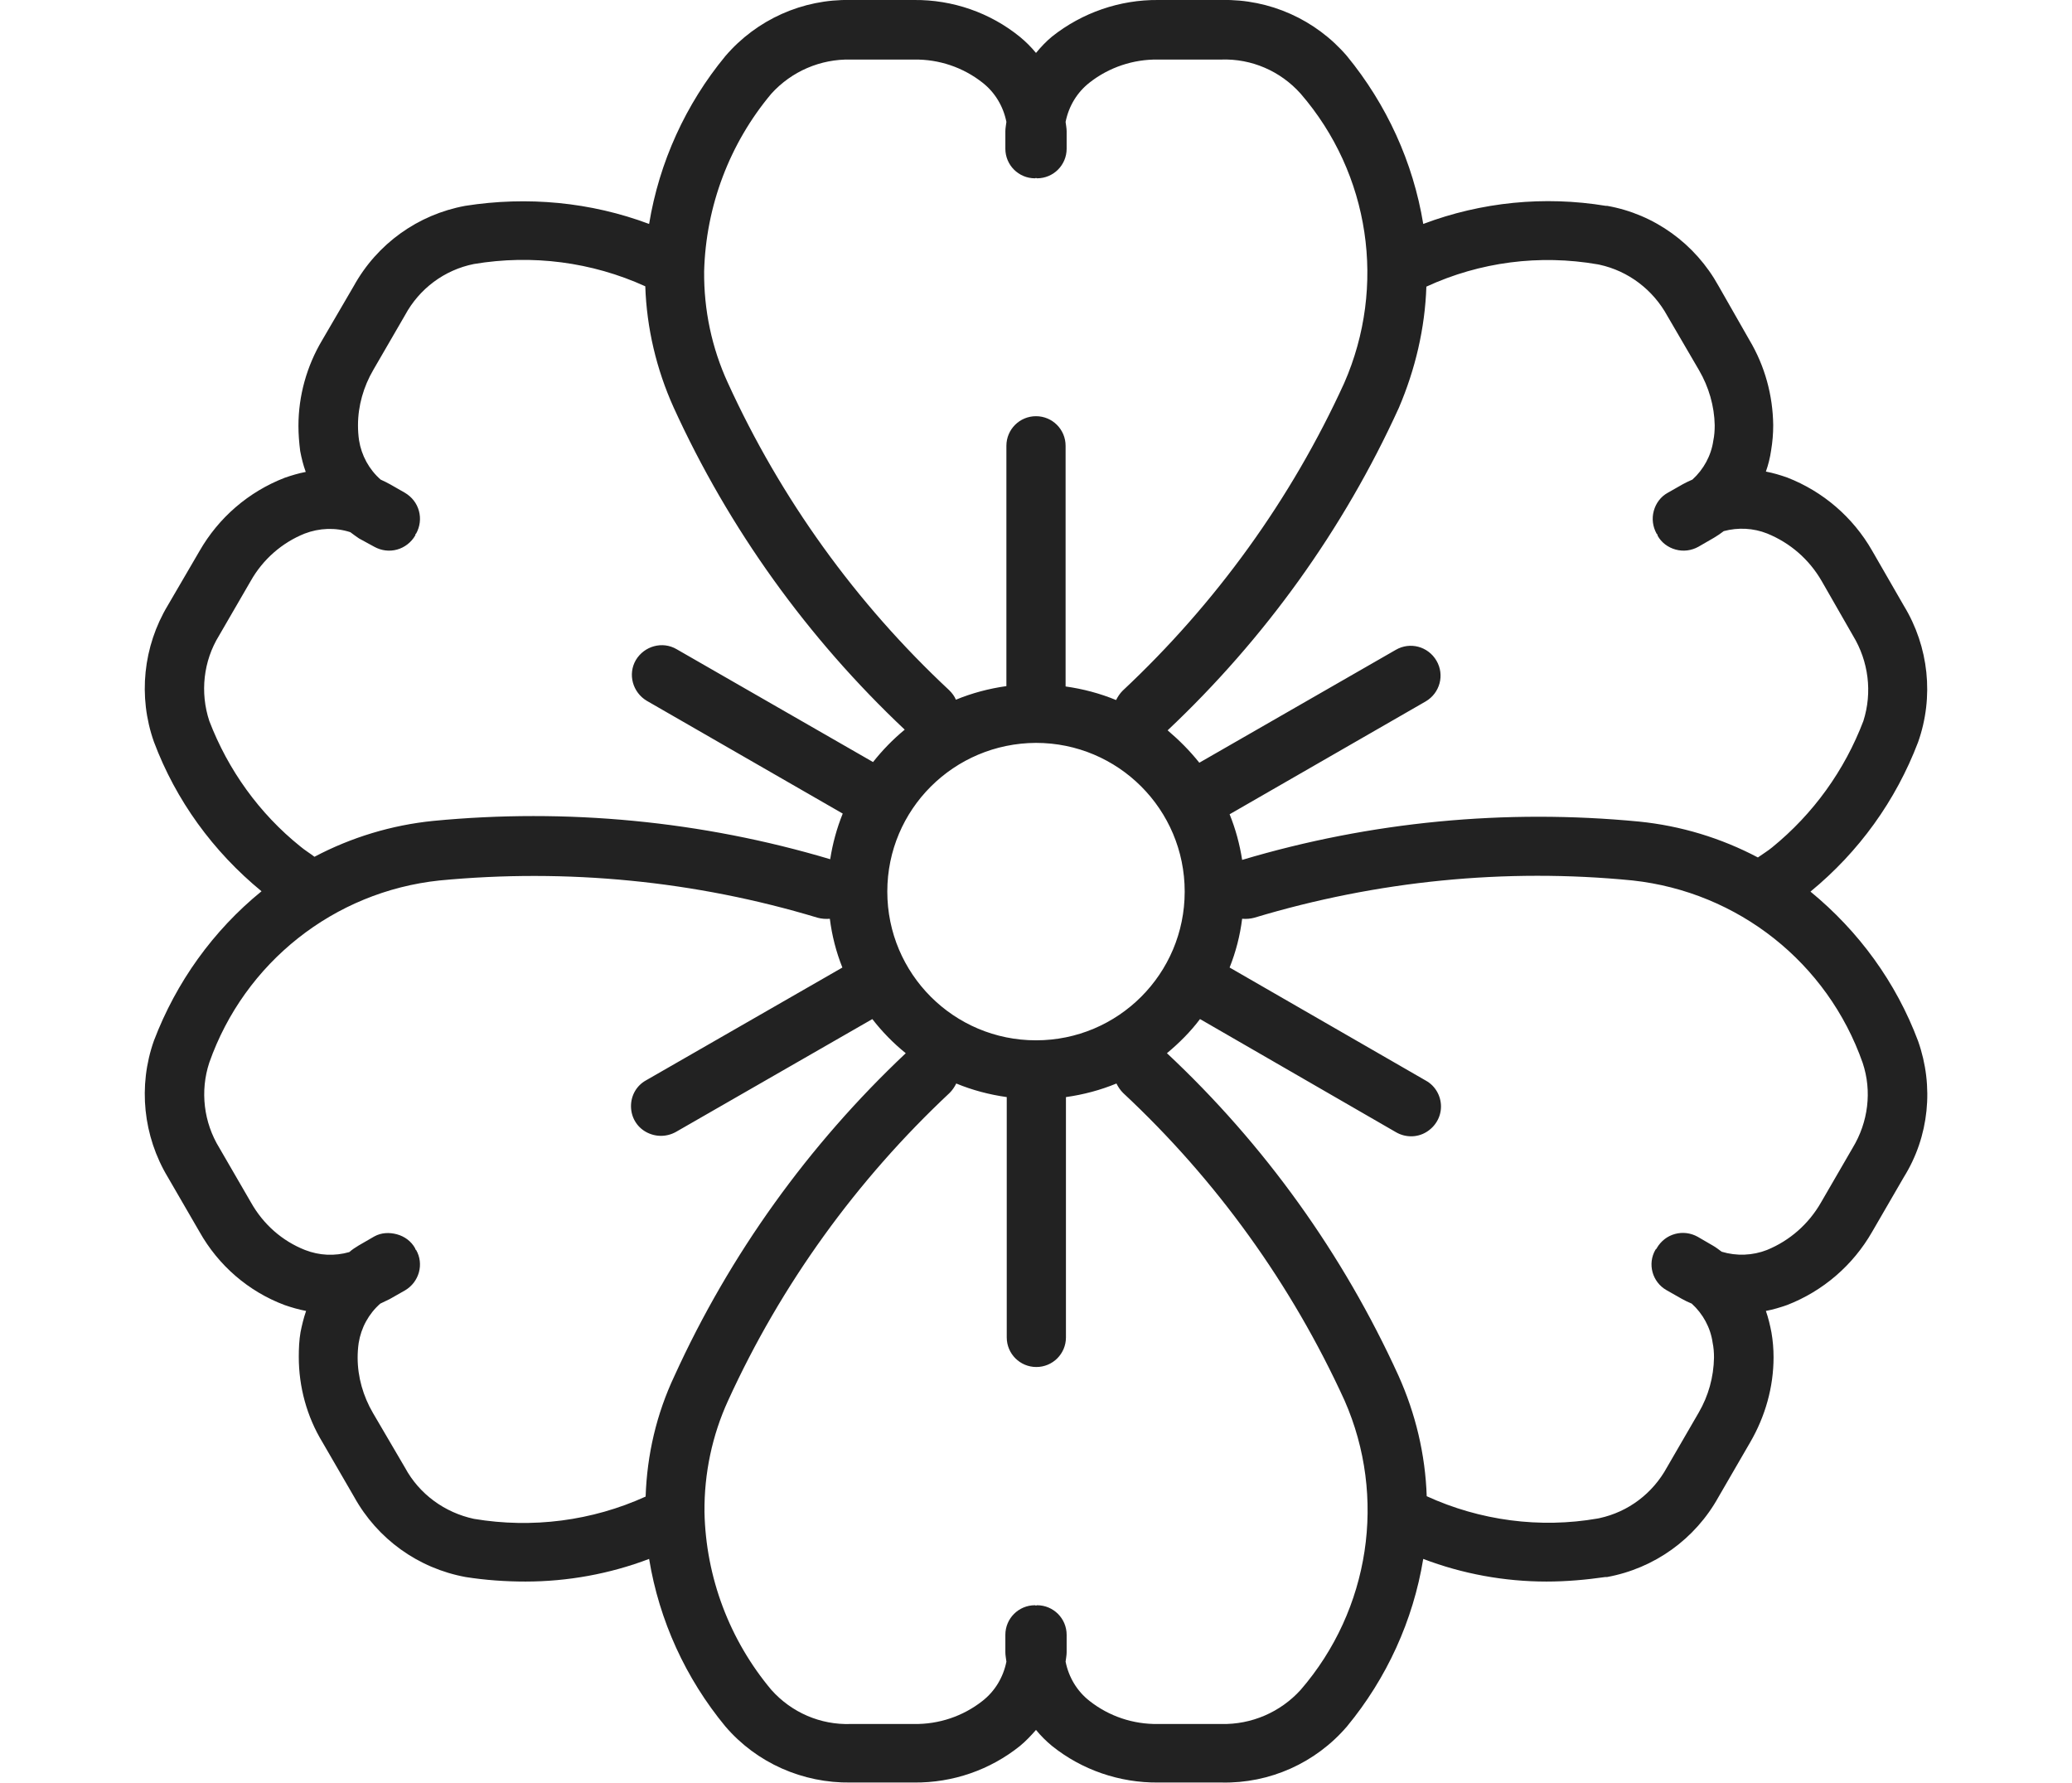
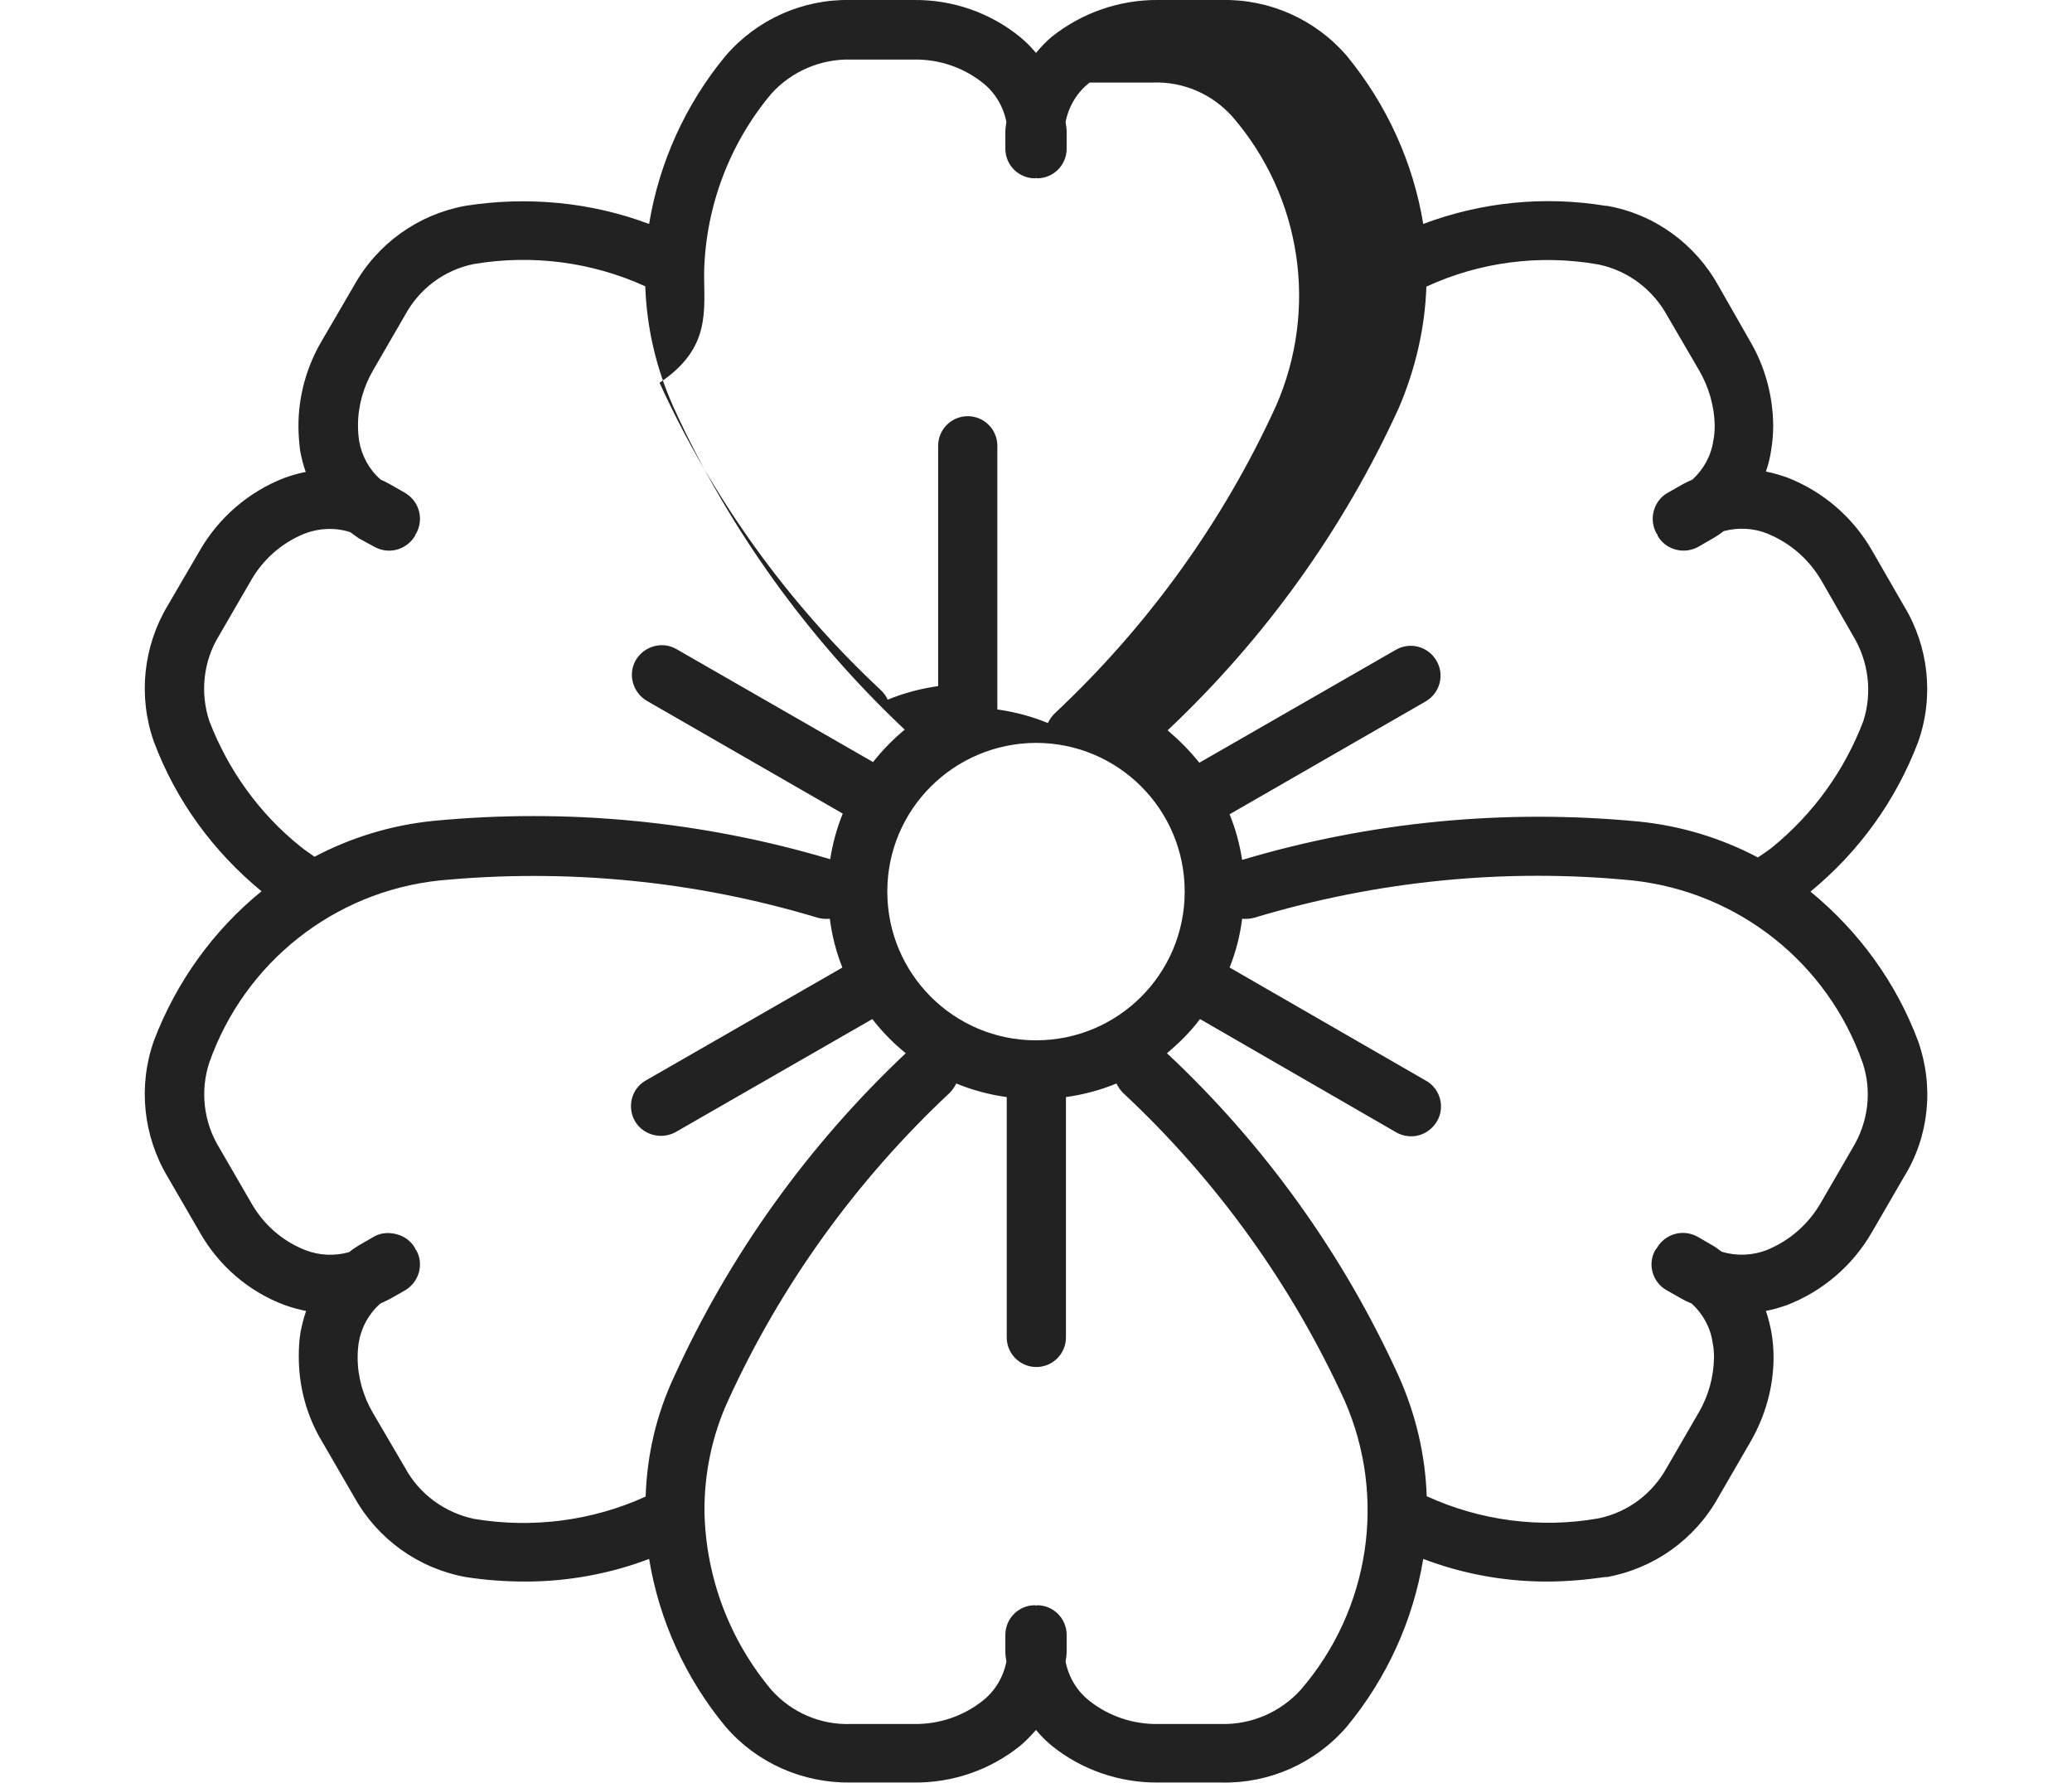
<svg xmlns="http://www.w3.org/2000/svg" version="1.1" id="Capa_1" x="0px" y="0px" width="681px" height="586px" viewBox="0 0 681 586" enable-background="new 0 0 681 586" xml:space="preserve">
  <g>
    <g>
-       <path fill="#222222" d="M630.41,342.101c-7.211-19.229-19.457-36.053-35.366-49.101c15.909-13.048,28.041-29.872,35.366-49.101    c5.265-14.879,3.548-31.36-4.693-44.865l-10.415-18.084c-6.295-10.987-16.138-19.457-27.927-24.035    c-2.289-0.801-4.578-1.488-6.981-1.945c0.802-2.289,1.374-4.578,1.717-6.982c0.458-2.747,0.687-5.494,0.687-8.241    c-0.114-9.843-2.746-19.457-7.782-27.926l-10.187-17.855c-7.668-13.849-21.06-23.577-36.625-26.324c-0.114,0-0.344,0-0.458,0    c-20.144-3.319-40.859-1.259-59.974,5.952c-3.318-20.258-12.018-39.257-25.064-55.167C432.406,6.409,417.298-0.343,401.504,0    h-20.831c-12.59-0.114-24.95,4.12-34.908,12.018c-1.945,1.603-3.662,3.434-5.265,5.379c-1.603-1.946-3.319-3.663-5.265-5.265    C325.392,4.12,313.031-0.114,300.441,0h-20.831c-15.794-0.343-30.902,6.409-41.203,18.427    c-13.047,15.795-21.746,34.908-25.065,55.167c-19.229-7.21-40.059-9.156-60.432-5.952c-15.565,2.861-28.957,12.476-36.625,26.324    l-10.415,17.855c-5.036,8.469-7.783,18.198-7.783,28.155c0,2.747,0.229,5.494,0.572,8.241c0.458,2.403,1.03,4.692,1.831,6.867    c-2.403,0.458-4.692,1.145-6.981,1.946c-11.789,4.578-21.632,13.047-27.927,24.035l-10.415,17.854    c-8.126,13.505-9.843,29.987-4.578,44.866c7.21,19.228,19.457,36.053,35.366,49.101c-15.909,12.933-28.041,29.872-35.366,49.101    c-5.265,14.879-3.548,31.359,4.578,44.865l10.415,17.969c6.181,10.988,16.023,19.572,27.927,24.035    c2.289,0.802,4.692,1.488,7.096,1.946c-0.801,2.289-1.374,4.692-1.832,6.981c-0.458,2.633-0.572,5.379-0.572,8.126    c0,9.843,2.632,19.571,7.783,28.041l10.416,17.97c7.668,13.849,21.059,23.463,36.625,26.324    c6.524,1.029,13.162,1.487,19.686,1.487c13.849,0,27.697-2.518,40.631-7.439c3.319,20.259,12.018,39.258,25.065,55.052    c10.301,12.018,25.409,18.656,41.203,18.428h20.831c12.704,0.114,24.951-4.121,34.794-12.018c1.945-1.603,3.662-3.434,5.265-5.266    c1.603,1.946,3.319,3.663,5.265,5.266c9.843,7.896,22.204,12.132,34.908,12.018h20.831c15.794,0.343,30.902-6.41,41.203-18.428    c13.047-15.794,21.746-34.793,25.064-55.052c12.934,4.922,26.668,7.439,40.517,7.439c6.524,0,12.934-0.572,19.343-1.487    c0.114,0,0.344,0,0.572,0c15.565-2.861,28.957-12.476,36.625-26.324l10.415-17.97c4.922-8.47,7.669-18.083,7.669-27.927    c0-2.746-0.229-5.493-0.688-8.126c-0.457-2.403-1.029-4.807-1.831-7.096c2.403-0.458,4.692-1.145,6.981-1.946    c11.789-4.578,21.632-13.047,27.927-24.035l10.415-17.969C634.072,373.461,635.675,356.979,630.41,342.101z M468.802,94.195    c17.626-8.126,37.197-10.644,56.312-7.325l0.572,0.114c9.499,2.06,17.625,8.241,22.318,16.825l10.415,17.854    c3.204,5.494,5.036,11.789,5.15,18.083c0,1.717-0.114,3.434-0.458,5.036c-0.687,4.921-3.205,9.5-6.867,12.819    c-1.03,0.458-2.061,0.916-3.09,1.488l-5.036,2.861c-2.289,1.259-3.892,3.434-4.578,5.952s-0.344,5.15,0.915,7.439    c0,0.114,0.115,0.114,0.229,0.229c0.114,0.114,0.114,0.343,0.114,0.458c1.259,2.289,3.434,3.892,5.951,4.578    c2.519,0.687,5.15,0.343,7.439-0.916l5.15-2.976c1.145-0.687,2.175-1.374,3.205-2.175c4.692-1.259,9.729-1.03,14.307,0.801    c7.554,3.09,13.734,8.469,17.854,15.565l10.301,17.969c5.15,8.47,6.409,18.656,3.434,28.041    c-6.181,16.252-16.481,30.559-29.986,41.546c-1.374,1.145-3.091,2.175-4.692,3.319c-12.133-6.41-25.409-10.416-39.029-11.789    c-43.949-4.235-88.243,0-130.477,12.59c-0.801-5.15-2.174-10.187-4.12-14.994l64.438-37.083c4.692-2.747,6.295-8.699,3.548-13.391    c-2.747-4.693-8.698-6.295-13.391-3.548l-64.552,37.083c-3.091-3.892-6.639-7.439-10.415-10.644    c31.932-30.101,57.799-66.04,75.996-105.984C465.14,121.435,468.344,107.929,468.802,94.195z M389.371,293    c0,27.011-21.86,48.871-48.871,48.871s-48.872-21.86-48.872-48.871s21.861-48.757,48.872-48.872    C367.511,244.128,389.371,265.989,389.371,293z M231.426,89.159c0.572-21.403,8.355-42.004,22.089-58.371    c6.638-7.325,16.138-11.445,26.095-11.217h20.831c8.126-0.114,16.023,2.518,22.433,7.554c4.121,3.205,6.867,7.783,7.897,12.933    c-0.114,1.03-0.343,2.06-0.343,3.09v5.723c0,5.379,4.349,9.729,9.729,9.729c0.114,0,0.229-0.115,0.343-0.115    s0.229,0.115,0.343,0.115c5.379,0,9.729-4.349,9.729-9.729v-5.723c0-1.03-0.229-2.06-0.344-3.09    c1.03-5.15,3.777-9.729,7.897-12.933c6.409-5.036,14.421-7.668,22.433-7.554h20.83c9.958-0.343,19.457,3.777,26.096,11.217    c22.776,26.324,28.27,63.292,14.307,95.11c-17.396,38.113-42.233,72.449-72.792,101.062c-0.916,0.916-1.603,1.946-2.175,3.09    c-5.265-2.175-10.873-3.663-16.596-4.464V146.5c0-5.379-4.35-9.729-9.729-9.729c-5.379,0-9.729,4.349-9.729,9.729v78.973    c-5.723,0.801-11.331,2.289-16.596,4.464c-0.458-1.145-1.259-2.175-2.175-3.09c-30.673-28.613-55.395-62.949-72.792-101.062    C233.944,114.339,231.312,101.863,231.426,89.159L231.426,89.159L231.426,89.159z M68.788,236.918    c-3.09-9.385-1.945-19.686,3.205-28.041l10.415-17.969c4.006-7.096,10.301-12.59,17.74-15.565    c4.807-1.832,10.072-2.06,14.993-0.458c0.916,0.687,1.832,1.374,2.861,2.06l5.036,2.747c2.289,1.259,4.921,1.603,7.439,0.916    c2.518-0.687,4.692-2.403,5.952-4.578c0.114-0.114,0.114-0.343,0.114-0.458c0-0.115,0.115-0.115,0.229-0.229    c1.259-2.289,1.603-4.921,0.916-7.439c-0.687-2.518-2.289-4.578-4.578-5.952l-4.807-2.747c-1.03-0.572-2.174-1.145-3.205-1.602    c-3.777-3.319-6.295-7.897-7.096-12.933c-0.229-1.603-0.343-3.205-0.343-4.922c0-6.409,1.832-12.704,5.036-18.198l10.415-17.969    c4.693-8.698,12.933-14.879,22.662-16.825c19.114-3.205,38.686-0.687,56.311,7.325c0.458,13.734,3.663,27.24,9.271,39.715    c18.198,39.944,44.064,75.882,75.997,105.983c-3.891,3.205-7.325,6.753-10.415,10.644l-64.552-37.083    c-4.692-2.747-10.644-1.03-13.391,3.548c-2.747,4.692-1.03,10.644,3.548,13.391l64.437,37.083    c-1.946,4.807-3.319,9.843-4.12,14.994c-42.233-12.59-86.641-16.825-130.477-12.59c-13.62,1.374-26.896,5.379-39.029,11.789    c-1.488-1.145-3.205-2.175-4.692-3.434C85.27,267.362,74.969,253.056,68.788,236.918z M212.198,491.805    c-17.626,8.012-37.312,10.53-56.426,7.325c-9.614-2.06-17.969-8.126-22.662-16.824l-10.53-17.97    c-3.205-5.493-5.036-11.788-5.036-18.197c0-1.603,0.114-3.205,0.343-4.808c0.801-5.036,3.319-9.614,7.096-12.933    c1.03-0.458,2.06-1.03,3.09-1.488l5.036-2.861c4.693-2.747,6.295-8.698,3.663-13.276c-0.114-0.114-0.229-0.114-0.229-0.229    c-0.114-0.114,0-0.229-0.114-0.343c-1.259-2.289-3.434-3.892-5.952-4.578s-5.15-0.572-7.439,0.687l-5.15,2.976    c-1.145,0.687-2.175,1.374-3.09,2.175c-4.807,1.373-9.843,1.145-14.536-0.687c-7.554-2.976-13.734-8.47-17.74-15.565    l-10.415-17.97c-5.15-8.354-6.409-18.655-3.319-28.041c11.56-32.848,40.975-56.196,75.654-59.859    c41.89-4.006,84.123,0.115,124.296,12.247c1.259,0.344,2.632,0.458,4.006,0.344c0.687,5.493,2.06,10.873,4.121,16.023    l-64.552,37.082c-3.09,1.717-4.921,4.922-4.921,8.47s1.831,6.753,4.921,8.47s6.753,1.717,9.843,0l64.552-37.083    c3.205,4.12,6.867,7.897,10.987,11.217c-31.932,30.101-57.799,66.039-75.997,105.983    C215.746,464.68,212.656,478.07,212.198,491.805z M427.484,555.326c-6.639,7.325-16.138,11.445-26.096,11.217h-20.83    c-8.126,0.114-16.023-2.518-22.433-7.554c-4.12-3.205-6.867-7.783-7.897-12.934c0.114-1.03,0.344-2.06,0.344-3.09v-5.723    c0-5.38-4.35-9.729-9.729-9.729c-0.114,0-0.229,0.114-0.343,0.114s-0.229-0.114-0.343-0.114c-5.379,0-9.729,4.349-9.729,9.729    v5.723c0,1.03,0.229,2.06,0.343,3.09c-1.03,5.15-3.777,9.729-7.897,12.934c-6.409,5.036-14.307,7.668-22.433,7.554h-20.831    c-9.958,0.344-19.457-3.777-26.095-11.217c-13.734-16.366-21.517-36.968-21.975-58.371v-0.114    c-0.114-12.59,2.518-25.18,7.783-36.625c17.397-38.112,42.233-72.448,72.792-101.062c0.916-0.916,1.602-1.946,2.174-3.091    c5.265,2.175,10.873,3.663,16.596,4.464V439.5c0,5.379,4.35,9.729,9.729,9.729c5.38,0,9.729-4.35,9.729-9.729v-78.973    c5.723-0.801,11.331-2.289,16.596-4.464c0.572,1.145,1.259,2.175,2.175,3.091c30.674,28.613,55.396,62.949,72.792,101.062    C455.869,491.92,450.261,529.002,427.484,555.326z M608.893,377.237l-10.415,17.97c-4.006,6.981-10.187,12.475-17.74,15.565    c-4.692,1.831-9.958,2.06-14.879,0.572c-0.916-0.687-1.946-1.488-2.976-2.061l-4.922-2.861c-2.289-1.259-4.922-1.603-7.439-0.915    c-2.518,0.687-4.578,2.289-5.951,4.578c0,0.114,0,0.114-0.115,0.229c-0.114,0.114-0.229,0.229-0.343,0.344    c-2.747,4.692-1.03,10.644,3.548,13.276l5.036,2.861c1.03,0.572,2.175,1.145,3.319,1.603c3.662,3.318,6.18,7.896,6.867,12.818    c0.343,1.603,0.457,3.319,0.457,4.922c-0.114,6.409-1.831,12.59-5.035,18.083l-10.416,17.97    c-4.692,8.584-12.704,14.649-22.203,16.71l-0.572,0.114c-19,3.319-38.686,0.687-56.197-7.325    c-0.457-13.734-3.662-27.125-9.271-39.601c-18.198-39.944-44.064-75.997-76.111-105.983c4.006-3.319,7.783-7.097,10.873-11.217    l64.438,37.197c2.976,1.717,6.753,1.831,9.843,0s4.922-5.036,4.922-8.47s-1.832-6.752-4.922-8.469l-64.552-37.197    c2.061-5.15,3.434-10.53,4.12-16.023c1.374,0.114,2.747,0,4.006-0.344c40.288-12.132,82.521-16.367,124.297-12.247    c34.679,3.777,64.094,27.011,75.653,59.974l0,0C615.302,358.582,614.043,368.768,608.893,377.237z" />
+       <path fill="#222222" d="M630.41,342.101c-7.211-19.229-19.457-36.053-35.366-49.101c15.909-13.048,28.041-29.872,35.366-49.101    c5.265-14.879,3.548-31.36-4.693-44.865l-10.415-18.084c-6.295-10.987-16.138-19.457-27.927-24.035    c-2.289-0.801-4.578-1.488-6.981-1.945c0.802-2.289,1.374-4.578,1.717-6.982c0.458-2.747,0.687-5.494,0.687-8.241    c-0.114-9.843-2.746-19.457-7.782-27.926l-10.187-17.855c-7.668-13.849-21.06-23.577-36.625-26.324c-0.114,0-0.344,0-0.458,0    c-20.144-3.319-40.859-1.259-59.974,5.952c-3.318-20.258-12.018-39.257-25.064-55.167C432.406,6.409,417.298-0.343,401.504,0    h-20.831c-12.59-0.114-24.95,4.12-34.908,12.018c-1.945,1.603-3.662,3.434-5.265,5.379c-1.603-1.946-3.319-3.663-5.265-5.265    C325.392,4.12,313.031-0.114,300.441,0h-20.831c-15.794-0.343-30.902,6.409-41.203,18.427    c-13.047,15.795-21.746,34.908-25.065,55.167c-19.229-7.21-40.059-9.156-60.432-5.952c-15.565,2.861-28.957,12.476-36.625,26.324    l-10.415,17.855c-5.036,8.469-7.783,18.198-7.783,28.155c0,2.747,0.229,5.494,0.572,8.241c0.458,2.403,1.03,4.692,1.831,6.867    c-2.403,0.458-4.692,1.145-6.981,1.946c-11.789,4.578-21.632,13.047-27.927,24.035l-10.415,17.854    c-8.126,13.505-9.843,29.987-4.578,44.866c7.21,19.228,19.457,36.053,35.366,49.101c-15.909,12.933-28.041,29.872-35.366,49.101    c-5.265,14.879-3.548,31.359,4.578,44.865l10.415,17.969c6.181,10.988,16.023,19.572,27.927,24.035    c2.289,0.802,4.692,1.488,7.096,1.946c-0.801,2.289-1.374,4.692-1.832,6.981c-0.458,2.633-0.572,5.379-0.572,8.126    c0,9.843,2.632,19.571,7.783,28.041l10.416,17.97c7.668,13.849,21.059,23.463,36.625,26.324    c6.524,1.029,13.162,1.487,19.686,1.487c13.849,0,27.697-2.518,40.631-7.439c3.319,20.259,12.018,39.258,25.065,55.052    c10.301,12.018,25.409,18.656,41.203,18.428h20.831c12.704,0.114,24.951-4.121,34.794-12.018c1.945-1.603,3.662-3.434,5.265-5.266    c1.603,1.946,3.319,3.663,5.265,5.266c9.843,7.896,22.204,12.132,34.908,12.018h20.831c15.794,0.343,30.902-6.41,41.203-18.428    c13.047-15.794,21.746-34.793,25.064-55.052c12.934,4.922,26.668,7.439,40.517,7.439c6.524,0,12.934-0.572,19.343-1.487    c0.114,0,0.344,0,0.572,0c15.565-2.861,28.957-12.476,36.625-26.324l10.415-17.97c4.922-8.47,7.669-18.083,7.669-27.927    c0-2.746-0.229-5.493-0.688-8.126c-0.457-2.403-1.029-4.807-1.831-7.096c2.403-0.458,4.692-1.145,6.981-1.946    c11.789-4.578,21.632-13.047,27.927-24.035l10.415-17.969C634.072,373.461,635.675,356.979,630.41,342.101z M468.802,94.195    c17.626-8.126,37.197-10.644,56.312-7.325l0.572,0.114c9.499,2.06,17.625,8.241,22.318,16.825l10.415,17.854    c3.204,5.494,5.036,11.789,5.15,18.083c0,1.717-0.114,3.434-0.458,5.036c-0.687,4.921-3.205,9.5-6.867,12.819    c-1.03,0.458-2.061,0.916-3.09,1.488l-5.036,2.861c-2.289,1.259-3.892,3.434-4.578,5.952s-0.344,5.15,0.915,7.439    c0,0.114,0.115,0.114,0.229,0.229c0.114,0.114,0.114,0.343,0.114,0.458c1.259,2.289,3.434,3.892,5.951,4.578    c2.519,0.687,5.15,0.343,7.439-0.916l5.15-2.976c1.145-0.687,2.175-1.374,3.205-2.175c4.692-1.259,9.729-1.03,14.307,0.801    c7.554,3.09,13.734,8.469,17.854,15.565l10.301,17.969c5.15,8.47,6.409,18.656,3.434,28.041    c-6.181,16.252-16.481,30.559-29.986,41.546c-1.374,1.145-3.091,2.175-4.692,3.319c-12.133-6.41-25.409-10.416-39.029-11.789    c-43.949-4.235-88.243,0-130.477,12.59c-0.801-5.15-2.174-10.187-4.12-14.994l64.438-37.083c4.692-2.747,6.295-8.699,3.548-13.391    c-2.747-4.693-8.698-6.295-13.391-3.548l-64.552,37.083c-3.091-3.892-6.639-7.439-10.415-10.644    c31.932-30.101,57.799-66.04,75.996-105.984C465.14,121.435,468.344,107.929,468.802,94.195z M389.371,293    c0,27.011-21.86,48.871-48.871,48.871s-48.872-21.86-48.872-48.871s21.861-48.757,48.872-48.872    C367.511,244.128,389.371,265.989,389.371,293z M231.426,89.159c0.572-21.403,8.355-42.004,22.089-58.371    c6.638-7.325,16.138-11.445,26.095-11.217h20.831c8.126-0.114,16.023,2.518,22.433,7.554c4.121,3.205,6.867,7.783,7.897,12.933    c-0.114,1.03-0.343,2.06-0.343,3.09v5.723c0,5.379,4.349,9.729,9.729,9.729c0.114,0,0.229-0.115,0.343-0.115    s0.229,0.115,0.343,0.115c5.379,0,9.729-4.349,9.729-9.729v-5.723c0-1.03-0.229-2.06-0.344-3.09    c1.03-5.15,3.777-9.729,7.897-12.933h20.83c9.958-0.343,19.457,3.777,26.096,11.217    c22.776,26.324,28.27,63.292,14.307,95.11c-17.396,38.113-42.233,72.449-72.792,101.062c-0.916,0.916-1.603,1.946-2.175,3.09    c-5.265-2.175-10.873-3.663-16.596-4.464V146.5c0-5.379-4.35-9.729-9.729-9.729c-5.379,0-9.729,4.349-9.729,9.729v78.973    c-5.723,0.801-11.331,2.289-16.596,4.464c-0.458-1.145-1.259-2.175-2.175-3.09c-30.673-28.613-55.395-62.949-72.792-101.062    C233.944,114.339,231.312,101.863,231.426,89.159L231.426,89.159L231.426,89.159z M68.788,236.918    c-3.09-9.385-1.945-19.686,3.205-28.041l10.415-17.969c4.006-7.096,10.301-12.59,17.74-15.565    c4.807-1.832,10.072-2.06,14.993-0.458c0.916,0.687,1.832,1.374,2.861,2.06l5.036,2.747c2.289,1.259,4.921,1.603,7.439,0.916    c2.518-0.687,4.692-2.403,5.952-4.578c0.114-0.114,0.114-0.343,0.114-0.458c0-0.115,0.115-0.115,0.229-0.229    c1.259-2.289,1.603-4.921,0.916-7.439c-0.687-2.518-2.289-4.578-4.578-5.952l-4.807-2.747c-1.03-0.572-2.174-1.145-3.205-1.602    c-3.777-3.319-6.295-7.897-7.096-12.933c-0.229-1.603-0.343-3.205-0.343-4.922c0-6.409,1.832-12.704,5.036-18.198l10.415-17.969    c4.693-8.698,12.933-14.879,22.662-16.825c19.114-3.205,38.686-0.687,56.311,7.325c0.458,13.734,3.663,27.24,9.271,39.715    c18.198,39.944,44.064,75.882,75.997,105.983c-3.891,3.205-7.325,6.753-10.415,10.644l-64.552-37.083    c-4.692-2.747-10.644-1.03-13.391,3.548c-2.747,4.692-1.03,10.644,3.548,13.391l64.437,37.083    c-1.946,4.807-3.319,9.843-4.12,14.994c-42.233-12.59-86.641-16.825-130.477-12.59c-13.62,1.374-26.896,5.379-39.029,11.789    c-1.488-1.145-3.205-2.175-4.692-3.434C85.27,267.362,74.969,253.056,68.788,236.918z M212.198,491.805    c-17.626,8.012-37.312,10.53-56.426,7.325c-9.614-2.06-17.969-8.126-22.662-16.824l-10.53-17.97    c-3.205-5.493-5.036-11.788-5.036-18.197c0-1.603,0.114-3.205,0.343-4.808c0.801-5.036,3.319-9.614,7.096-12.933    c1.03-0.458,2.06-1.03,3.09-1.488l5.036-2.861c4.693-2.747,6.295-8.698,3.663-13.276c-0.114-0.114-0.229-0.114-0.229-0.229    c-0.114-0.114,0-0.229-0.114-0.343c-1.259-2.289-3.434-3.892-5.952-4.578s-5.15-0.572-7.439,0.687l-5.15,2.976    c-1.145,0.687-2.175,1.374-3.09,2.175c-4.807,1.373-9.843,1.145-14.536-0.687c-7.554-2.976-13.734-8.47-17.74-15.565    l-10.415-17.97c-5.15-8.354-6.409-18.655-3.319-28.041c11.56-32.848,40.975-56.196,75.654-59.859    c41.89-4.006,84.123,0.115,124.296,12.247c1.259,0.344,2.632,0.458,4.006,0.344c0.687,5.493,2.06,10.873,4.121,16.023    l-64.552,37.082c-3.09,1.717-4.921,4.922-4.921,8.47s1.831,6.753,4.921,8.47s6.753,1.717,9.843,0l64.552-37.083    c3.205,4.12,6.867,7.897,10.987,11.217c-31.932,30.101-57.799,66.039-75.997,105.983    C215.746,464.68,212.656,478.07,212.198,491.805z M427.484,555.326c-6.639,7.325-16.138,11.445-26.096,11.217h-20.83    c-8.126,0.114-16.023-2.518-22.433-7.554c-4.12-3.205-6.867-7.783-7.897-12.934c0.114-1.03,0.344-2.06,0.344-3.09v-5.723    c0-5.38-4.35-9.729-9.729-9.729c-0.114,0-0.229,0.114-0.343,0.114s-0.229-0.114-0.343-0.114c-5.379,0-9.729,4.349-9.729,9.729    v5.723c0,1.03,0.229,2.06,0.343,3.09c-1.03,5.15-3.777,9.729-7.897,12.934c-6.409,5.036-14.307,7.668-22.433,7.554h-20.831    c-9.958,0.344-19.457-3.777-26.095-11.217c-13.734-16.366-21.517-36.968-21.975-58.371v-0.114    c-0.114-12.59,2.518-25.18,7.783-36.625c17.397-38.112,42.233-72.448,72.792-101.062c0.916-0.916,1.602-1.946,2.174-3.091    c5.265,2.175,10.873,3.663,16.596,4.464V439.5c0,5.379,4.35,9.729,9.729,9.729c5.38,0,9.729-4.35,9.729-9.729v-78.973    c5.723-0.801,11.331-2.289,16.596-4.464c0.572,1.145,1.259,2.175,2.175,3.091c30.674,28.613,55.396,62.949,72.792,101.062    C455.869,491.92,450.261,529.002,427.484,555.326z M608.893,377.237l-10.415,17.97c-4.006,6.981-10.187,12.475-17.74,15.565    c-4.692,1.831-9.958,2.06-14.879,0.572c-0.916-0.687-1.946-1.488-2.976-2.061l-4.922-2.861c-2.289-1.259-4.922-1.603-7.439-0.915    c-2.518,0.687-4.578,2.289-5.951,4.578c0,0.114,0,0.114-0.115,0.229c-0.114,0.114-0.229,0.229-0.343,0.344    c-2.747,4.692-1.03,10.644,3.548,13.276l5.036,2.861c1.03,0.572,2.175,1.145,3.319,1.603c3.662,3.318,6.18,7.896,6.867,12.818    c0.343,1.603,0.457,3.319,0.457,4.922c-0.114,6.409-1.831,12.59-5.035,18.083l-10.416,17.97    c-4.692,8.584-12.704,14.649-22.203,16.71l-0.572,0.114c-19,3.319-38.686,0.687-56.197-7.325    c-0.457-13.734-3.662-27.125-9.271-39.601c-18.198-39.944-44.064-75.997-76.111-105.983c4.006-3.319,7.783-7.097,10.873-11.217    l64.438,37.197c2.976,1.717,6.753,1.831,9.843,0s4.922-5.036,4.922-8.47s-1.832-6.752-4.922-8.469l-64.552-37.197    c2.061-5.15,3.434-10.53,4.12-16.023c1.374,0.114,2.747,0,4.006-0.344c40.288-12.132,82.521-16.367,124.297-12.247    c34.679,3.777,64.094,27.011,75.653,59.974l0,0C615.302,358.582,614.043,368.768,608.893,377.237z" />
    </g>
  </g>
</svg>